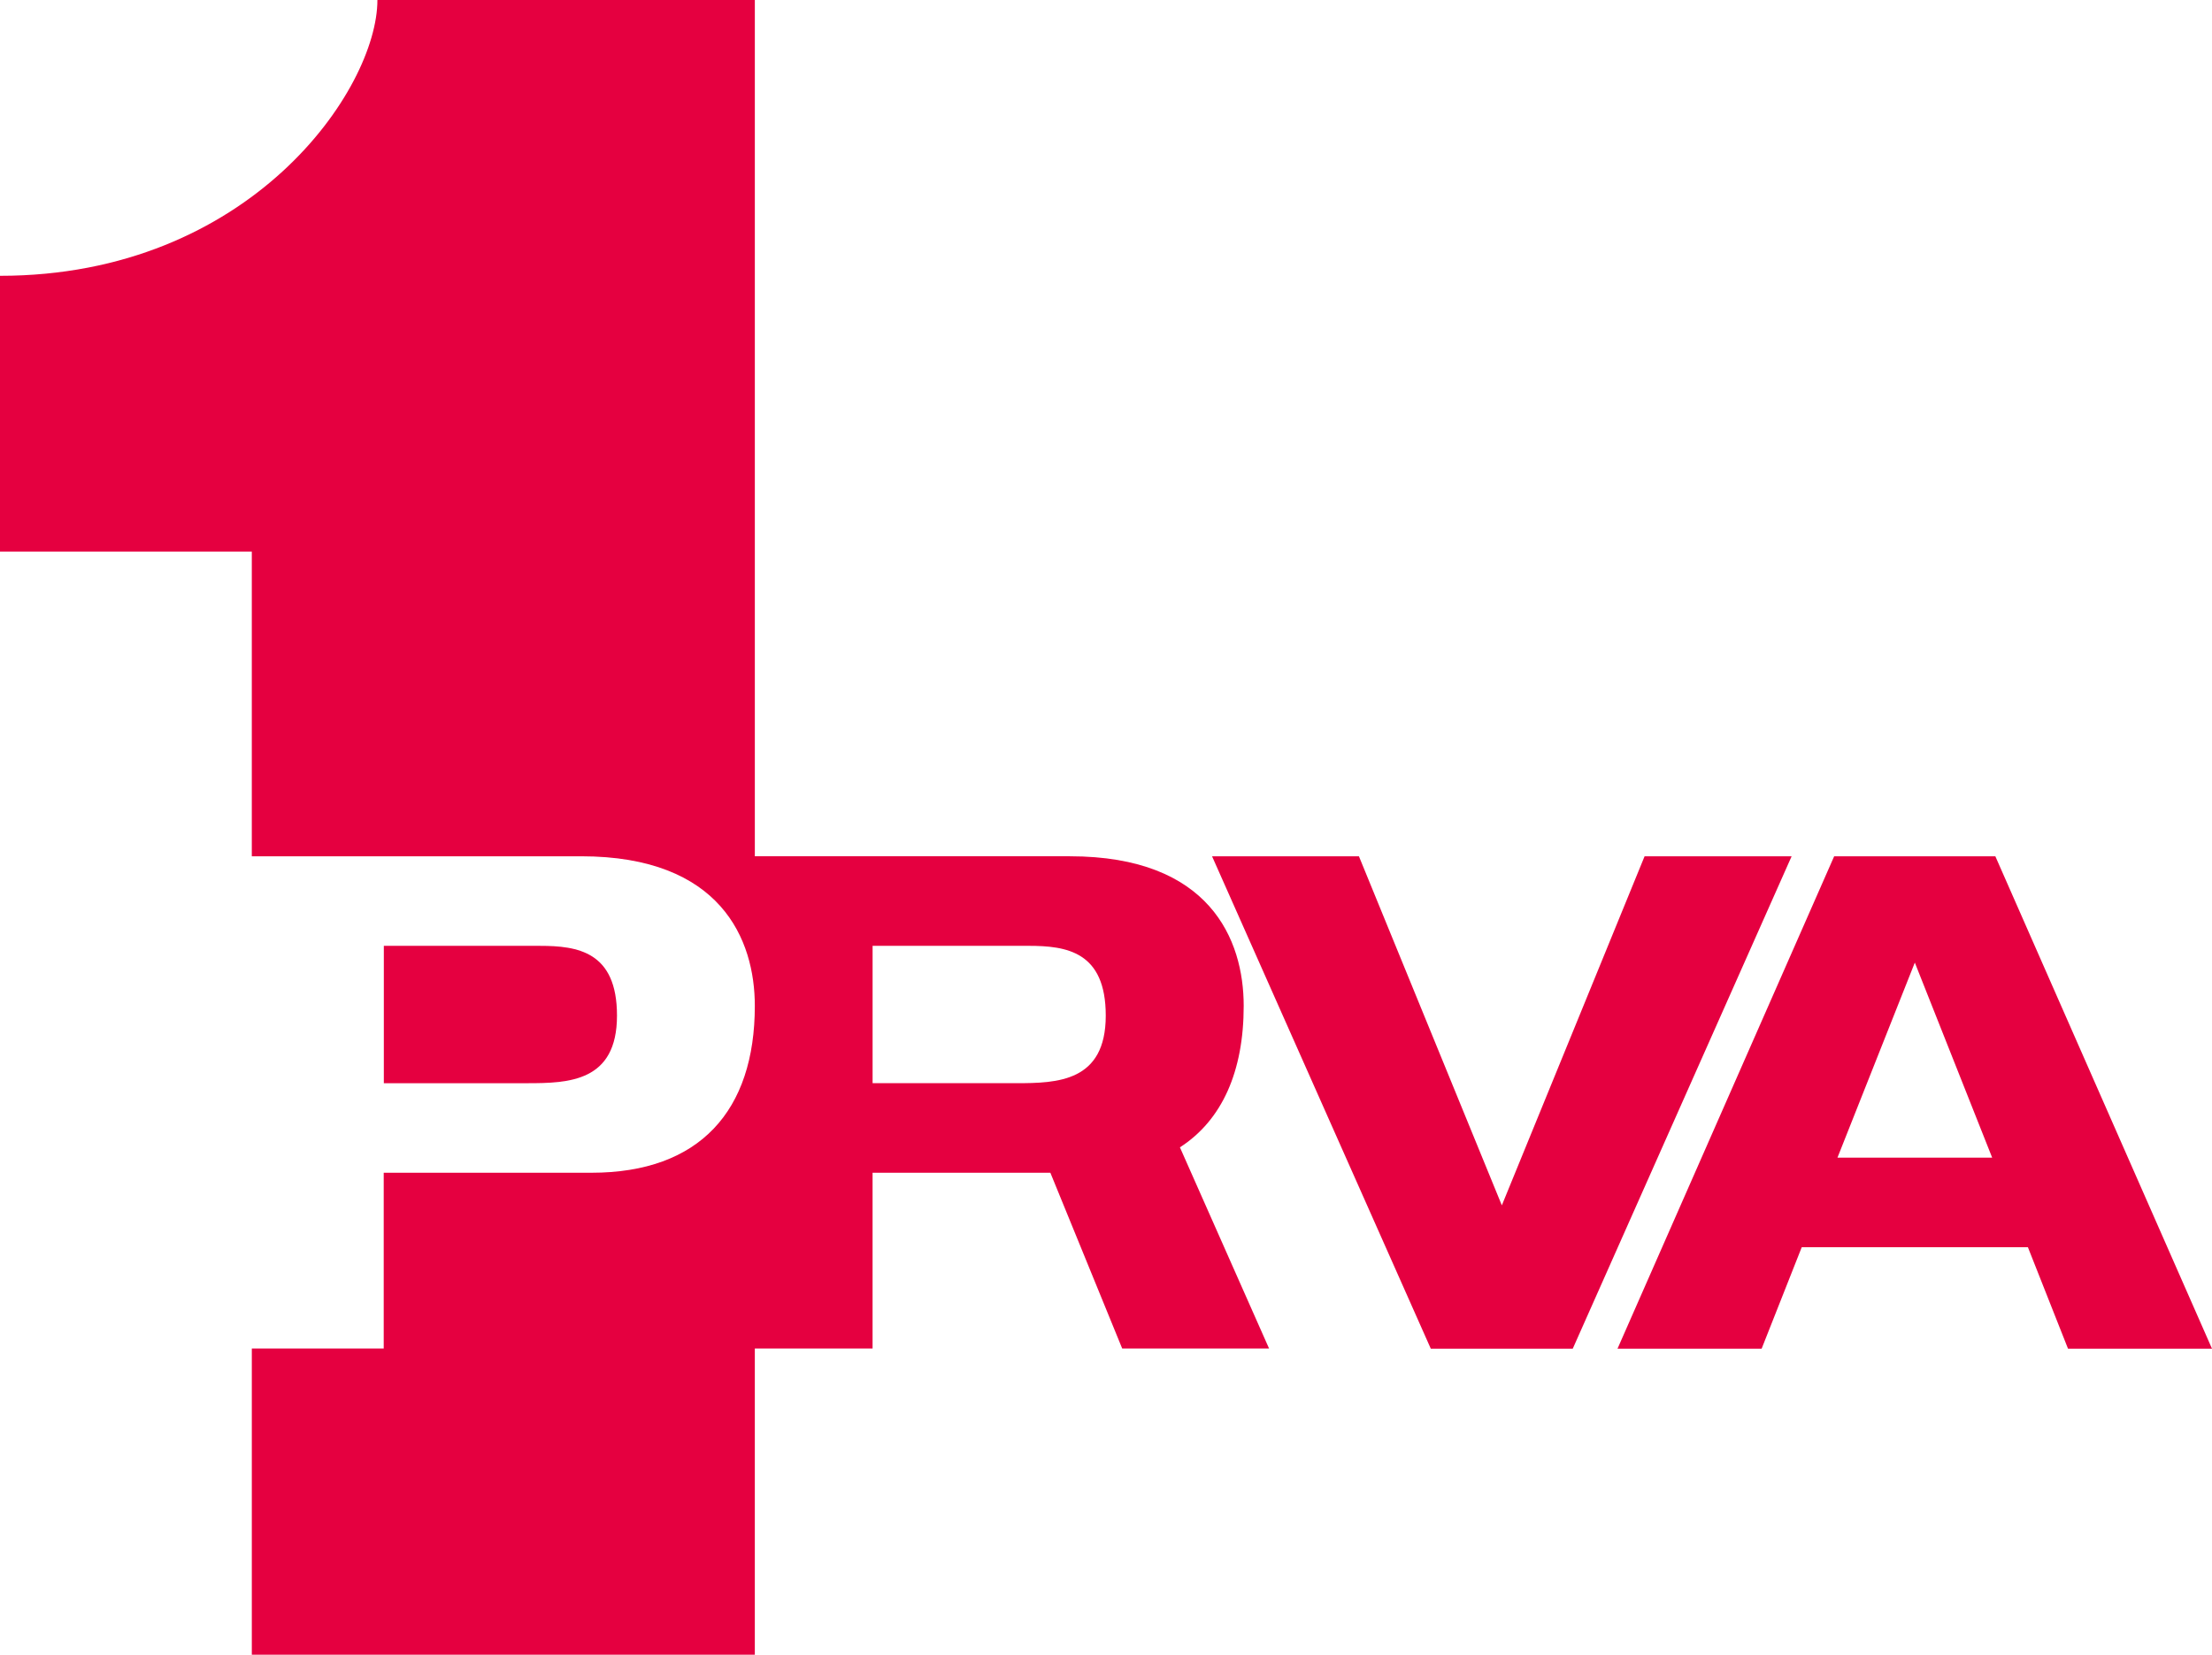
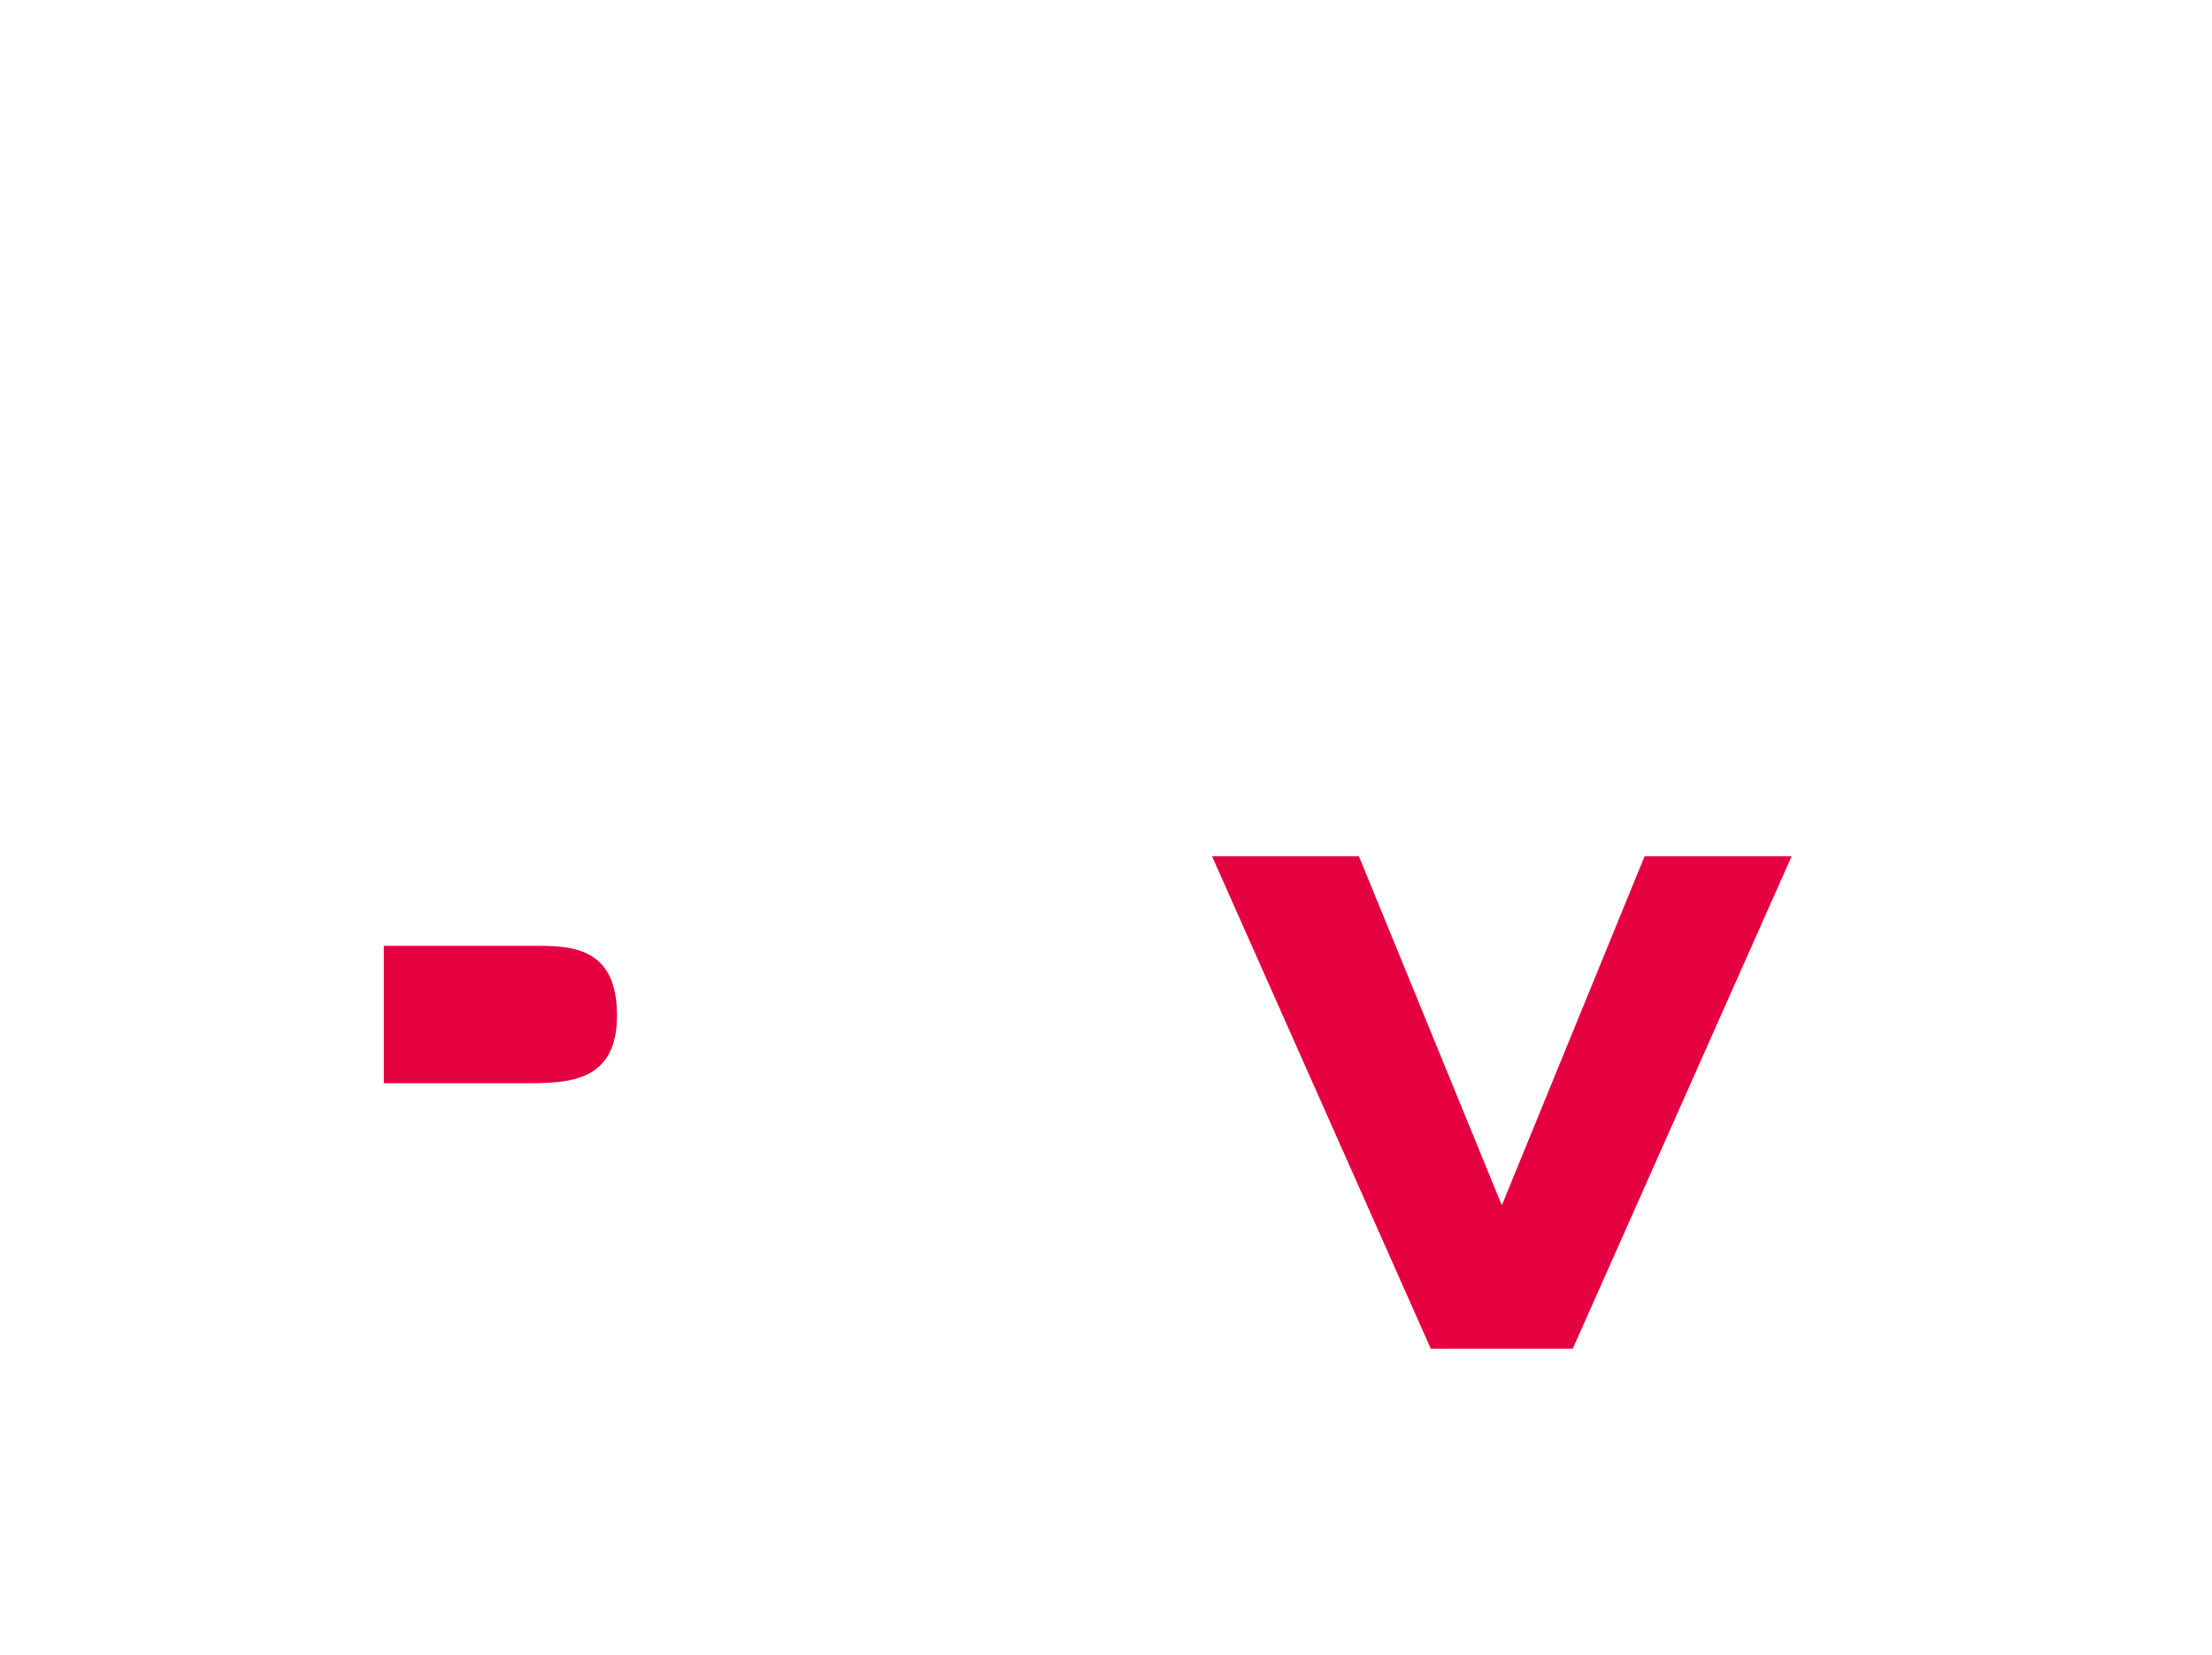
<svg xmlns="http://www.w3.org/2000/svg" enable-background="new 0 0 1000 748.279" version="1.1" viewBox="0 0 1000 748.28" xml:space="preserve">
  <g fill="#E50040">
    <polygon points="743.48 387.23 678.95 545.06 614.35 387.23 547.95 387.23 646.84 609.9 711 609.9 809.95 387.23" />
-     <path d="m865.65 435.29 34.97 88.201h-69.94l34.97-88.201zm-36.46-48.076-97.953 222.68h65.157l18.137-45.902h102.24l18.137 45.902h65.095l-97.953-222.68h-72.859z" />
-     <path d="m533.43 518.83c19.131-12.36 28.821-34.411 28.821-63.977 0-29.939-15.28-67.641-78.573-67.641h-142.43v-387.21h-170.63c0 40.498-57.579 124.72-170.63 124.72v124.72h113.85v137.77h148.89c63.231 0 78.511 37.702 78.511 67.641 0 47.455-24.97 75.467-73.853 75.467h-93.915v79.505h-59.629v138.45h227.4v-138.45h53.231v-79.505h80.375l32.485 79.505h66.399l-40.312-90.996zm-74.039-29.007h-64.909v-62.113h70.499c17.143 0 34.908 2.547 34.908 31.554 0 29.939-21.864 30.56-40.498 30.56" Googl="true" />
    <path d="m278.93 459.27c0-29.007-17.827-31.553-34.908-31.553h-70.499v62.113h64.846c18.696-1e-7 40.56-0.621 40.56-30.56" />
  </g>
</svg>